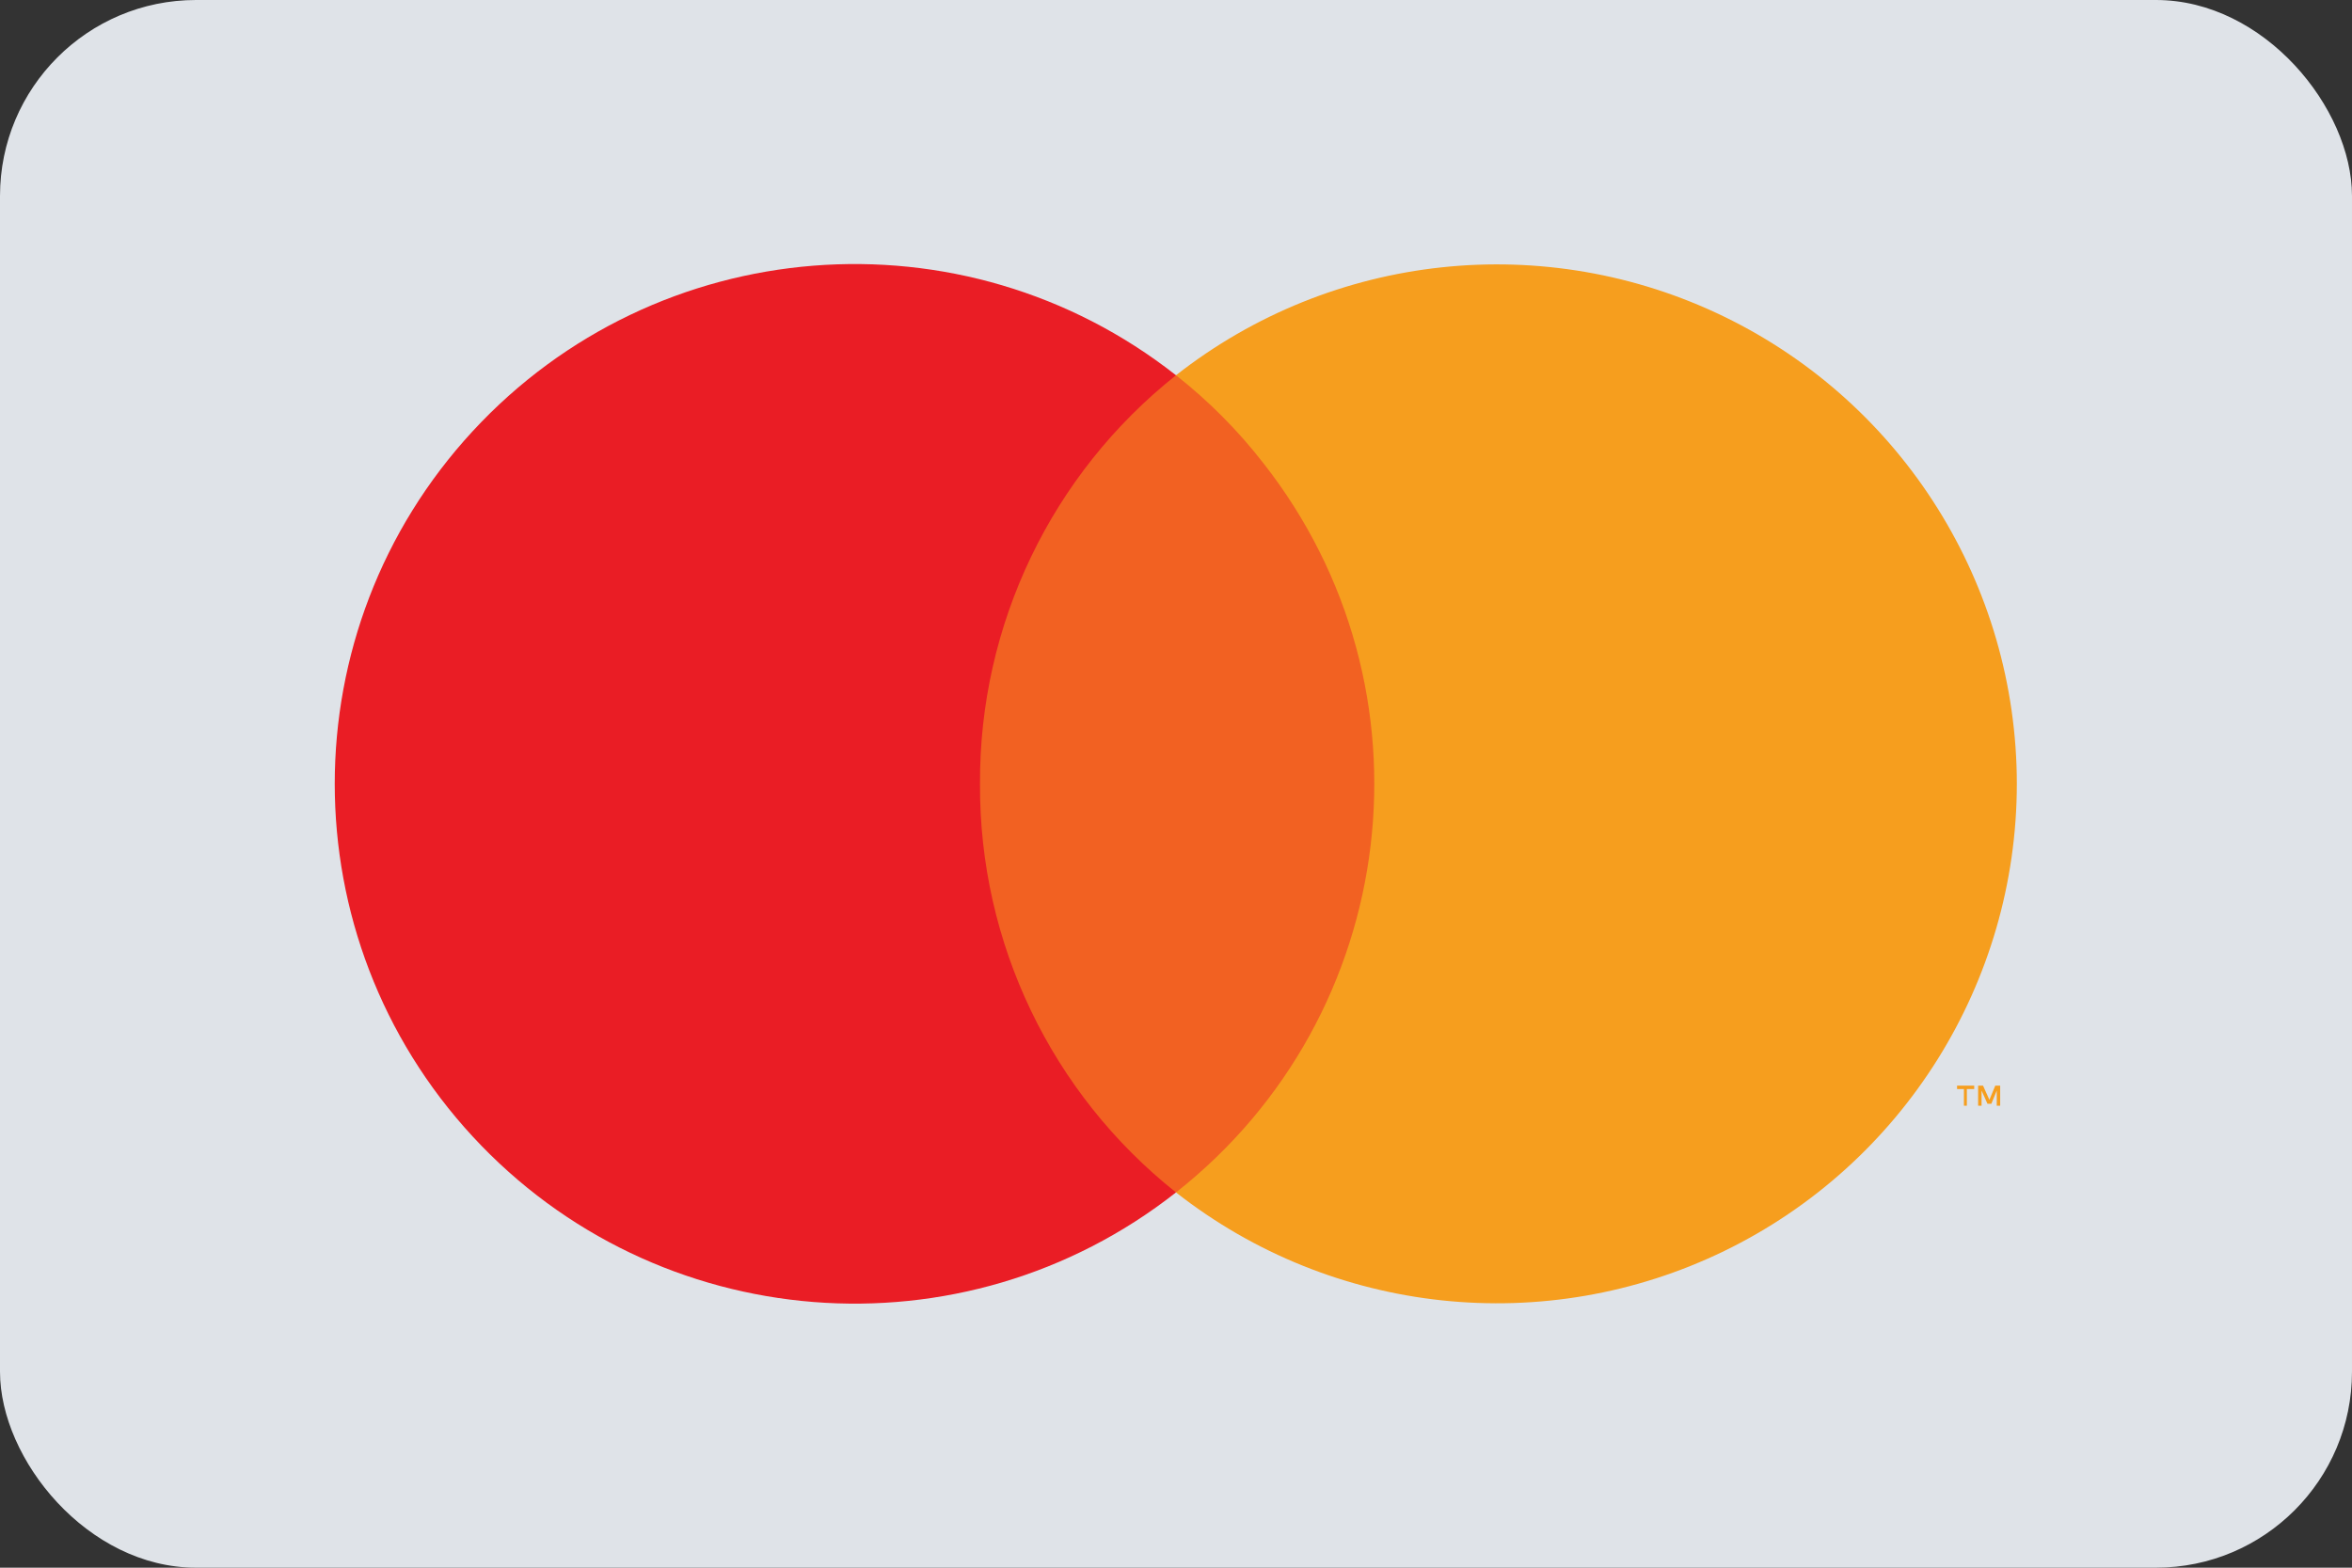
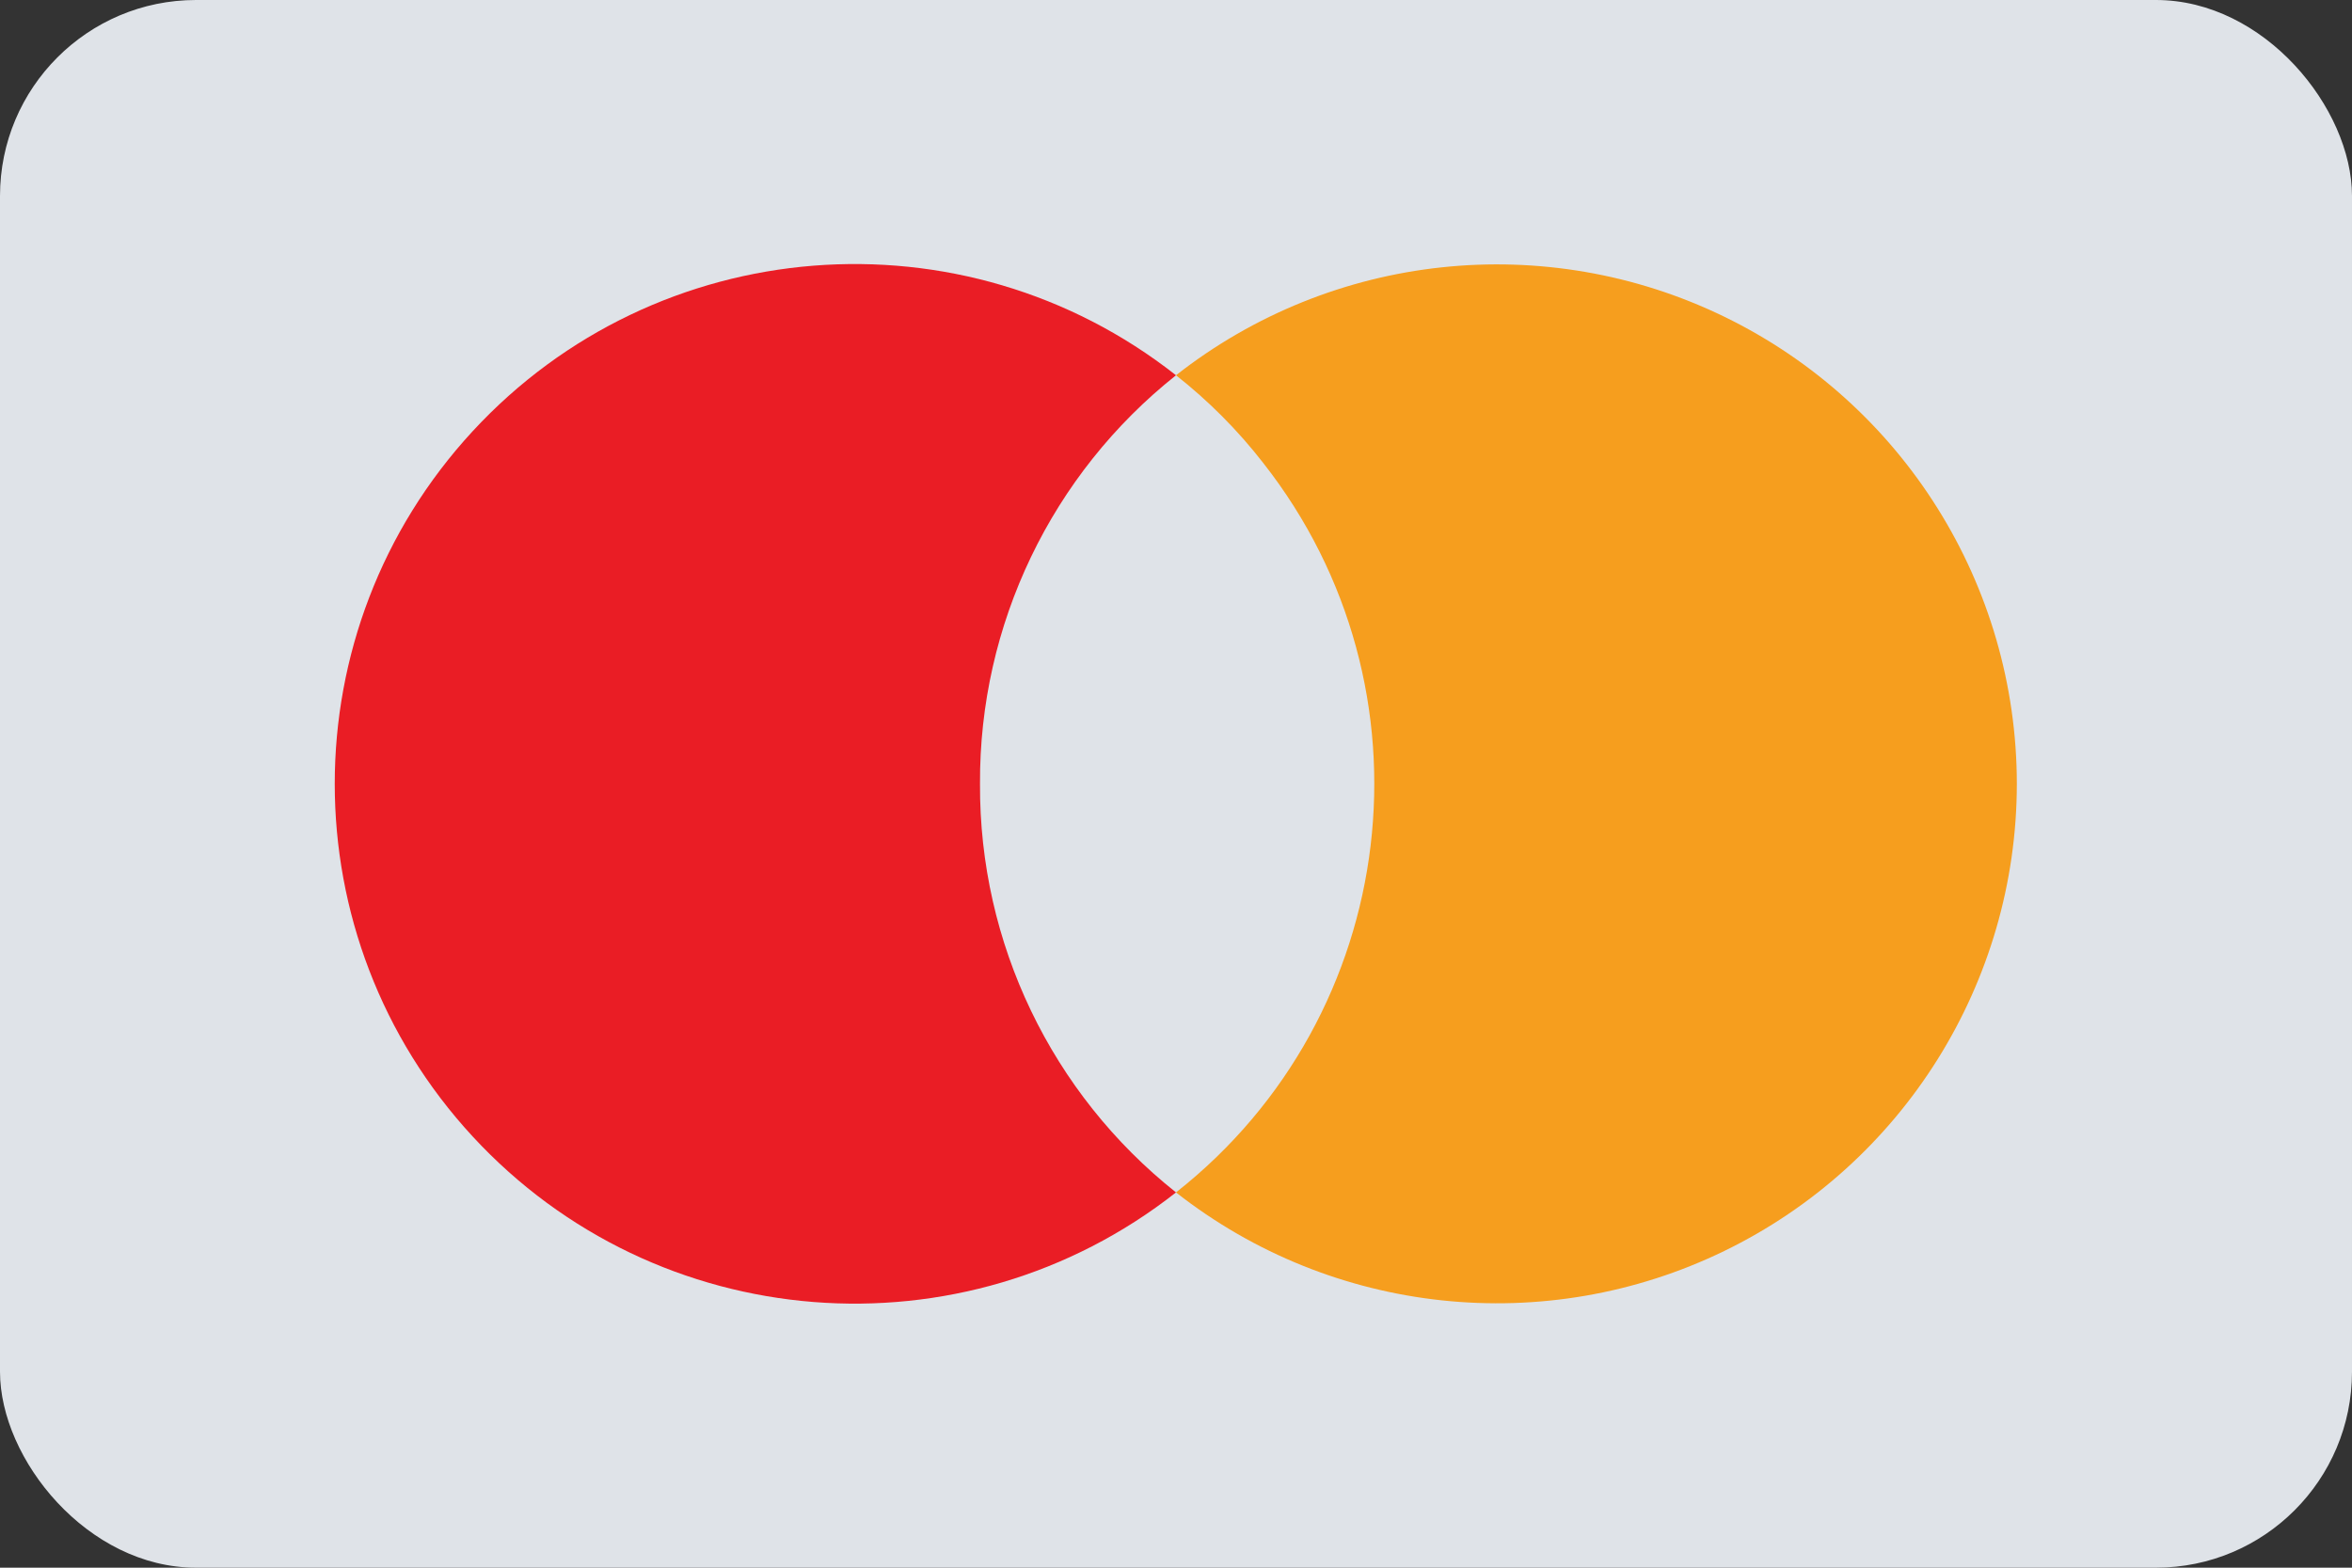
<svg xmlns="http://www.w3.org/2000/svg" width="48" height="32" viewBox="0 0 48 32" fill="none">
  <rect x="0" y="0" width="48" height="32" fill="#333333" stroke="none" />
  <rect width="48" height="32" rx="4" fill="#DFE3E8" />
  <g opacity="0.01">
    <rect x="4.65" y="3.2" width="38.71" height="25.6" fill="white" />
  </g>
-   <rect x="18.9" y="7.66" width="10.21" height="16.68" fill="#F26122" />
  <path d="M20 16C19.983 12.754 21.458 9.679 24 7.66C19.65 4.239 13.402 4.736 9.647 8.801C5.893 12.866 5.893 19.134 9.647 23.199C13.402 27.264 19.65 27.761 24 24.34C21.458 22.321 19.983 19.247 20 16Z" fill="#EA1D25" />
-   <path fill-rule="evenodd" clip-rule="evenodd" d="M40.14 22.23V22.57H40.08V22.23H39.94V22.16H40.29V22.23H40.14ZM40.82 22.16V22.57H40.75V22.26L40.64 22.53H40.56L40.44 22.26V22.57H40.37V22.16H40.47L40.6 22.45L40.72 22.16H40.82Z" fill="#F69E1E" />
  <path d="M41.16 16C41.157 20.059 38.839 23.761 35.188 25.536C31.537 27.31 27.194 26.846 24 24.34C28.6 20.718 29.397 14.054 25.78 9.45C25.262 8.783 24.664 8.182 24 7.66C27.194 5.154 31.537 4.69 35.188 6.464C38.839 8.239 41.157 11.941 41.16 16Z" fill="#F69E1E" />
</svg>